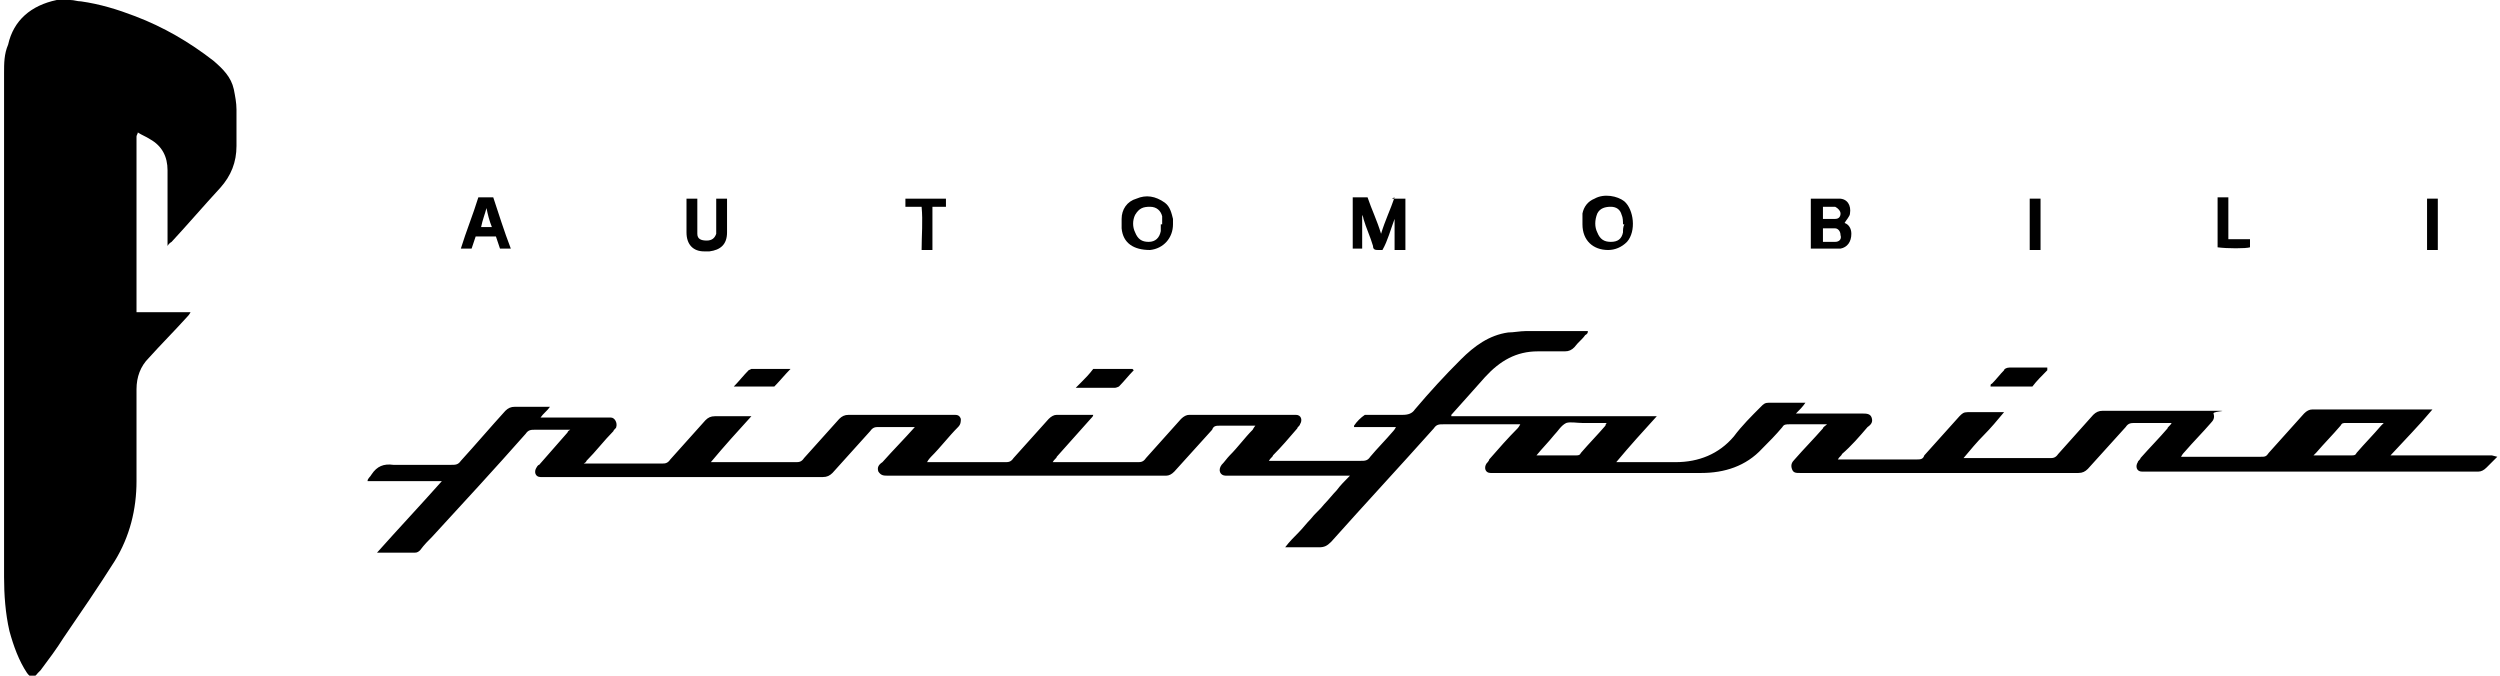
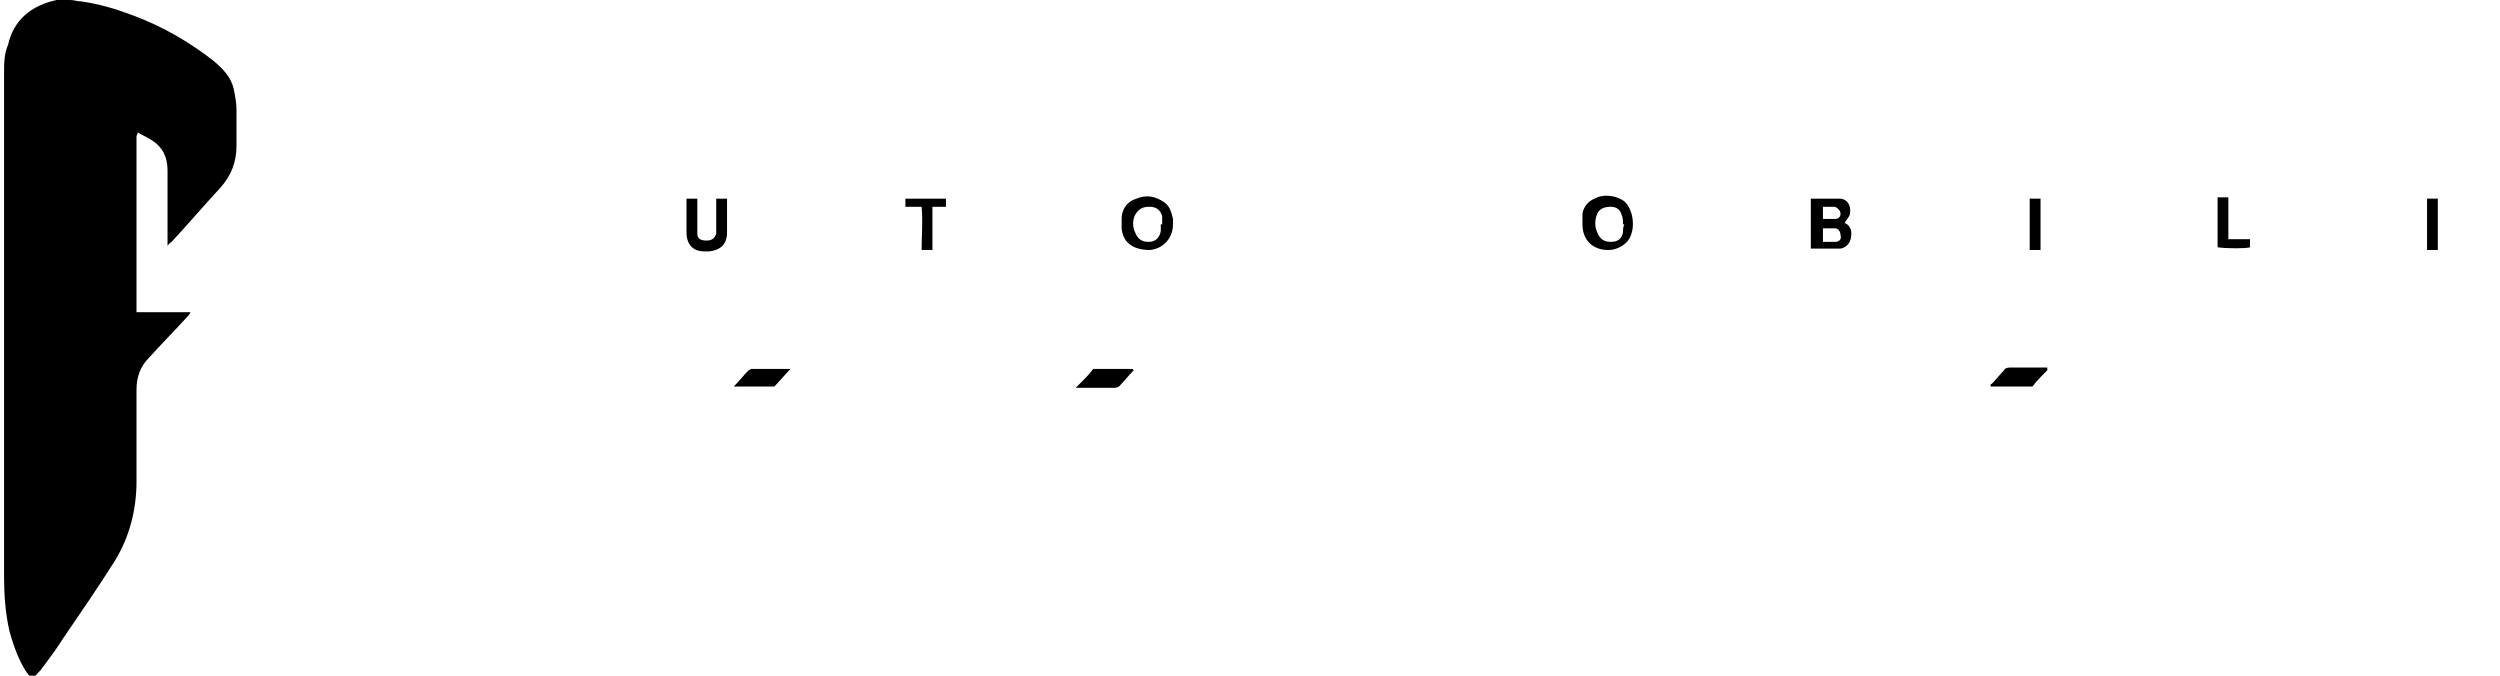
<svg xmlns="http://www.w3.org/2000/svg" width="185px" height="50px" viewBox="0 0 185 50" version="1.1">
  <g id="surface1">
    <path style=" stroke:none;fill-rule:nonzero;fill:rgb(0%,0%,0%);fill-opacity:1;" d="M 5.199 0 C 5.5 0 5.699 0.102 6 0.102 C 7.398 0.301 8.699 0.699 10 1.199 C 12.102 2 14 3.102 15.801 4.5 C 16.5 5.102 17.102 5.699 17.301 6.602 C 17.398 7.102 17.5 7.602 17.5 8.102 C 17.5 9 17.5 9.898 17.5 10.801 C 17.5 12 17.102 13 16.301 13.898 C 15.102 15.199 13.898 16.602 12.699 17.898 C 12.699 17.898 12.5 18 12.398 18.199 C 12.398 18 12.398 17.801 12.398 17.699 C 12.398 16 12.398 14.301 12.398 12.602 C 12.398 11.602 12 10.801 11.102 10.301 C 10.801 10.102 10.5 10 10.199 9.801 C 10.199 9.898 10.102 10 10.102 10.102 C 10.102 10.199 10.102 10.301 10.102 10.5 L 10.102 23.102 C 10.301 23.102 10.5 23.102 10.602 23.102 L 13.5 23.102 C 13.602 23.102 13.801 23.102 14.102 23.102 C 14 23.301 13.898 23.398 13.801 23.5 C 12.898 24.5 11.898 25.5 11 26.5 C 10.398 27.102 10.102 27.898 10.102 28.801 C 10.102 31.102 10.102 33.398 10.102 35.602 C 10.102 37.699 9.602 39.699 8.5 41.5 C 7.301 43.398 6 45.301 4.699 47.199 C 4.199 48 3.602 48.801 3 49.602 C 3 49.602 2.898 49.699 2.801 49.801 C 2.5 50.199 2.301 50.199 2 49.801 C 1.398 48.898 1 47.801 0.699 46.699 C 0.398 45.398 0.301 44 0.301 42.699 L 0.301 5.398 C 0.301 4.699 0.301 4 0.602 3.301 C 1 1.5 2.301 0.398 4.199 0 C 4.199 0 4.398 0 4.5 0 C 4.5 0 5.301 0 5.301 0 Z M 5.199 0 " />
-     <path style=" stroke:none;fill-rule:nonzero;fill:rgb(0%,0%,0%);fill-opacity:1;" d="M 184.801 33.801 C 184.5 34.102 184.301 34.301 184 34.602 C 183.801 34.801 183.602 34.898 183.398 34.898 L 159 34.898 C 158.801 34.898 158.699 34.898 158.5 34.898 C 158.102 34.898 158 34.5 158.199 34.199 C 158.199 34.102 158.398 34 158.398 33.898 C 159.102 33.102 159.801 32.398 160.398 31.699 C 160.398 31.602 160.602 31.5 160.699 31.301 L 160.102 31.301 C 159.398 31.301 158.699 31.301 158 31.301 C 157.699 31.301 157.5 31.301 157.301 31.602 C 156.398 32.602 155.5 33.602 154.5 34.699 C 154.301 34.898 154.102 35 153.801 35 L 133.199 35 C 132.898 35 132.699 35 132.602 34.699 C 132.5 34.398 132.602 34.199 132.801 34 C 133.5 33.199 134.199 32.5 134.898 31.699 C 134.898 31.602 135.102 31.5 135.199 31.398 C 135.102 31.398 135 31.398 134.898 31.398 L 132.398 31.398 C 132.199 31.398 132 31.398 131.898 31.602 C 131.398 32.199 130.898 32.699 130.398 33.199 C 129.199 34.5 127.602 35 125.898 35 C 124.301 35 122.699 35 121 35 L 110.699 35 C 110.602 35 110.398 35 110.301 35 C 109.898 35 109.801 34.602 110 34.301 C 110 34.301 110.199 34.102 110.199 34 C 110.898 33.199 111.602 32.398 112.301 31.699 C 112.301 31.699 112.398 31.602 112.5 31.398 C 112.301 31.398 112.199 31.398 112.102 31.398 L 106.801 31.398 C 106.5 31.398 106.301 31.398 106.102 31.699 C 103.602 34.5 101 37.301 98.5 40.102 C 98.199 40.398 98 40.5 97.602 40.5 C 96.801 40.5 96 40.5 95.102 40.5 C 95.398 40.102 95.801 39.699 96.102 39.398 C 96.398 39.102 96.699 38.699 97 38.398 C 97.301 38 97.699 37.699 98 37.301 C 98.301 37 98.602 36.602 98.898 36.301 C 99.199 35.898 99.5 35.602 99.898 35.199 C 99.699 35.199 99.5 35.199 99.398 35.199 L 90.699 35.199 C 90.301 35.199 90.102 34.801 90.398 34.398 C 90.602 34.199 90.801 33.898 91 33.699 C 91.602 33.102 92.102 32.398 92.699 31.801 C 92.699 31.801 92.801 31.602 92.898 31.5 C 92.699 31.5 92.602 31.5 92.5 31.5 C 91.699 31.5 91 31.5 90.301 31.5 C 90 31.5 89.801 31.5 89.699 31.801 C 88.801 32.801 87.801 33.898 86.898 34.898 C 86.699 35.102 86.5 35.199 86.301 35.199 L 65.699 35.199 C 65.398 35.199 65.199 35.199 65 34.898 C 64.898 34.602 65 34.398 65.301 34.199 C 66.102 33.301 66.898 32.5 67.699 31.602 C 67.602 31.602 67.5 31.602 67.398 31.602 L 65 31.602 C 64.801 31.602 64.602 31.602 64.398 31.898 C 63.5 32.898 62.5 34 61.602 35 C 61.398 35.199 61.199 35.301 60.898 35.301 L 40.301 35.301 C 40.301 35.301 40.102 35.301 40 35.301 C 39.602 35.301 39.5 34.898 39.699 34.602 C 39.699 34.602 39.801 34.398 39.898 34.398 C 40.602 33.602 41.301 32.801 42 32 C 42 32 42 31.898 42.199 31.801 C 42 31.801 41.898 31.801 41.801 31.801 C 41 31.801 40.301 31.801 39.602 31.801 C 39.301 31.801 39.102 31.801 38.898 32.102 C 36.602 34.699 34.301 37.199 32 39.699 C 31.699 40 31.398 40.301 31.102 40.699 C 31 40.801 30.898 40.898 30.699 40.898 L 28.102 40.898 C 28.102 40.898 28.102 40.898 27.898 40.898 C 29.5 39.102 31.102 37.398 32.699 35.602 C 32.199 35.602 31.699 35.602 31.301 35.602 L 27.199 35.602 C 27.199 35.398 27.398 35.301 27.5 35.102 C 27.898 34.5 28.398 34.301 29.102 34.398 C 30.602 34.398 32 34.398 33.398 34.398 C 33.699 34.398 33.898 34.398 34.102 34.102 C 35.199 32.898 36.301 31.602 37.398 30.398 C 37.602 30.199 37.801 30.102 38.102 30.102 C 38.898 30.102 39.602 30.102 40.301 30.102 L 40.699 30.102 C 40.5 30.398 40.199 30.602 40 30.898 C 40.199 30.898 40.301 30.898 40.5 30.898 L 45.199 30.898 C 45.5 30.898 45.699 31.301 45.602 31.602 C 45.602 31.699 45.398 31.801 45.398 31.898 C 44.699 32.602 44.102 33.398 43.398 34.102 C 43.398 34.102 43.398 34.199 43.199 34.301 C 43.301 34.301 43.398 34.301 43.5 34.301 L 49 34.301 C 49.199 34.301 49.398 34.301 49.602 34 C 50.5 33 51.301 32.102 52.199 31.102 C 52.398 30.898 52.602 30.801 52.898 30.801 C 53.602 30.801 54.301 30.801 55.102 30.801 C 55.898 30.801 55.301 30.801 55.602 30.801 C 54.602 31.898 53.602 33 52.602 34.199 C 52.801 34.199 52.801 34.199 52.898 34.199 L 58.898 34.199 C 59.102 34.199 59.301 34.199 59.5 33.898 C 60.398 32.898 61.199 32 62.102 31 C 62.301 30.801 62.5 30.699 62.801 30.699 C 65.301 30.699 67.898 30.699 70.398 30.699 L 70.602 30.699 C 70.801 30.699 71 30.699 71.102 31 C 71.102 31.199 71.102 31.398 70.898 31.602 C 70.199 32.301 69.602 33.102 68.898 33.801 C 68.898 33.801 68.699 34 68.602 34.199 C 68.801 34.199 68.898 34.199 69 34.199 L 74.398 34.199 C 74.602 34.199 74.801 34.199 75 33.898 C 75.898 32.898 76.801 31.898 77.602 31 C 77.801 30.801 78 30.699 78.199 30.699 C 79.102 30.699 79.898 30.699 80.898 30.699 C 80.898 30.801 80.801 30.898 80.699 31 C 79.898 31.898 79 32.898 78.199 33.801 C 78.199 33.898 78 34 77.898 34.199 C 78.102 34.199 78.102 34.199 78.199 34.199 L 84.199 34.199 C 84.398 34.199 84.602 34.199 84.801 33.898 C 85.699 32.898 86.602 31.898 87.398 31 C 87.602 30.801 87.801 30.699 88 30.699 C 90.5 30.699 93.102 30.699 95.602 30.699 L 95.898 30.699 C 96.301 30.699 96.398 31.102 96.199 31.398 C 96.199 31.5 96 31.602 96 31.699 C 95.398 32.398 94.801 33.102 94.199 33.699 C 94.199 33.801 94 33.898 93.898 34.102 L 100.699 34.102 C 101 34.102 101.199 34.102 101.398 33.801 C 101.898 33.199 102.5 32.602 103.102 31.898 C 103.102 31.898 103.199 31.801 103.301 31.602 C 102.699 31.602 102.199 31.602 101.699 31.602 L 100.199 31.602 C 100.199 31.602 100.199 31.602 100.199 31.5 C 100.398 31.199 100.699 30.898 101 30.699 C 101 30.699 101.199 30.699 101.398 30.699 C 102.199 30.699 103 30.699 103.801 30.699 C 104.199 30.699 104.5 30.602 104.699 30.301 C 105.801 29 106.898 27.801 108.102 26.602 C 109.102 25.602 110.199 24.801 111.602 24.602 C 112 24.602 112.5 24.5 112.898 24.5 C 114.398 24.5 115.801 24.5 117.301 24.5 C 118.801 24.5 117.398 24.5 117.5 24.5 C 117.5 24.602 117.5 24.699 117.301 24.801 C 117.102 25.102 116.801 25.301 116.5 25.699 C 116.301 25.898 116.102 26 115.801 26 C 115.102 26 114.5 26 113.801 26 C 112.199 26 111 26.699 109.898 27.898 C 109.102 28.801 108.199 29.801 107.398 30.699 C 107.398 30.699 107.398 30.699 107.398 30.801 C 107.398 30.801 107.5 30.801 107.602 30.801 C 112.602 30.801 117.602 30.801 122.602 30.801 C 121.602 31.898 120.602 33 119.602 34.199 C 119.801 34.199 119.898 34.199 120.102 34.199 C 121.398 34.199 122.699 34.199 124 34.199 C 125.699 34.199 127.199 33.602 128.301 32.301 C 128.898 31.5 129.602 30.801 130.301 30.102 C 130.5 29.898 130.602 29.801 130.898 29.801 C 131.801 29.801 132.699 29.801 133.602 29.801 C 133.398 30.102 133.199 30.301 132.898 30.602 C 133.102 30.602 133.199 30.602 133.398 30.602 L 137.801 30.602 C 138.102 30.602 138.398 30.602 138.5 30.898 C 138.602 31.199 138.5 31.398 138.199 31.602 C 137.602 32.301 137 33 136.301 33.602 C 136.301 33.699 136.102 33.801 136 34 C 136.199 34 136.301 34 136.398 34 L 141.801 34 C 142.102 34 142.301 34 142.398 33.699 C 143.301 32.699 144.102 31.801 145 30.801 C 145.199 30.602 145.301 30.5 145.602 30.5 C 146.5 30.5 147.398 30.5 148.301 30.5 C 147.801 31.102 147.301 31.699 146.801 32.199 C 146.301 32.699 145.801 33.301 145.301 33.898 C 145.5 33.898 145.5 33.898 145.699 33.898 L 151.699 33.898 C 151.898 33.898 152.102 33.898 152.301 33.602 C 153.199 32.602 154 31.699 154.898 30.699 C 155.102 30.5 155.301 30.398 155.602 30.398 C 158.102 30.398 160.699 30.398 163.199 30.398 C 165.699 30.398 163.699 30.398 163.801 30.602 C 163.898 30.898 163.801 31.102 163.602 31.301 C 163 32 162.301 32.699 161.699 33.398 C 161.602 33.5 161.5 33.602 161.398 33.801 C 161.5 33.801 161.699 33.801 161.801 33.801 L 167.301 33.801 C 167.602 33.801 167.699 33.801 167.898 33.5 C 168.801 32.5 169.602 31.602 170.5 30.602 C 170.699 30.398 170.898 30.301 171.102 30.301 C 173.898 30.301 176.699 30.301 179.602 30.301 C 182.5 30.301 179.801 30.301 180 30.301 C 179 31.5 178 32.5 176.898 33.699 L 184.398 33.699 Z M 171.199 33.699 C 171.199 33.699 171.301 33.699 171.301 33.699 L 174 33.699 C 174.199 33.699 174.301 33.699 174.398 33.5 C 175 32.801 175.602 32.199 176.199 31.5 C 176.199 31.5 176.301 31.398 176.398 31.301 C 176.301 31.301 176.301 31.301 176.199 31.301 L 173.602 31.301 C 173.398 31.301 173.301 31.301 173.199 31.5 C 172.602 32.199 172 32.801 171.398 33.5 C 171.398 33.5 171.301 33.602 171.199 33.699 Z M 113.801 33.699 C 114 33.699 114 33.699 114.102 33.699 L 116.602 33.699 C 116.801 33.699 116.898 33.699 117 33.5 C 117.602 32.801 118.199 32.199 118.801 31.5 C 118.801 31.5 118.801 31.398 118.898 31.301 L 117.102 31.301 C 116.699 31.301 116.199 31.199 115.898 31.301 C 115.5 31.5 115.301 31.898 115 32.199 C 114.602 32.699 114.102 33.199 113.699 33.699 Z M 113.801 33.699 " />
-     <path style=" stroke:none;fill-rule:nonzero;fill:rgb(0%,0%,0%);fill-opacity:1;" d="M 103 14.699 L 104 14.699 L 104 18.5 L 103.199 18.5 L 103.199 16.199 C 102.898 17 102.699 17.801 102.301 18.5 C 102.199 18.5 102.102 18.5 102 18.5 C 101.801 18.5 101.602 18.5 101.602 18.199 C 101.398 17.5 101.102 16.898 100.898 16.199 C 100.898 16.199 100.898 16.102 100.801 15.898 L 100.801 18.398 L 100.102 18.398 L 100.102 14.602 L 101.199 14.602 C 101.5 15.5 101.898 16.301 102.199 17.301 C 102.5 16.301 102.898 15.5 103.199 14.602 Z M 103 14.699 " />
    <path style=" stroke:none;fill-rule:nonzero;fill:rgb(0%,0%,0%);fill-opacity:1;" d="M 134 14.699 C 134.699 14.699 135.398 14.699 136.102 14.699 C 136.699 14.699 137 15.199 136.898 15.801 C 136.898 16 136.602 16.301 136.5 16.5 C 136.801 16.602 137 16.898 137 17.301 C 137 17.898 136.699 18.301 136.199 18.398 C 136 18.398 135.801 18.398 135.602 18.398 C 135.102 18.398 134.602 18.398 134 18.398 L 134 14.602 Z M 134.898 17.898 L 135.801 17.898 C 136.102 17.898 136.301 17.699 136.199 17.398 C 136.199 17.102 136 16.898 135.801 16.898 C 135.5 16.898 135.199 16.898 134.898 16.898 Z M 134.898 15.301 L 134.898 16.199 C 135.199 16.199 135.5 16.199 135.801 16.199 C 136.102 16.199 136.199 16 136.199 15.801 C 136.199 15.602 136 15.398 135.801 15.301 C 135.5 15.301 135.199 15.301 134.898 15.301 Z M 134.898 15.301 " />
    <path style=" stroke:none;fill-rule:nonzero;fill:rgb(0%,0%,0%);fill-opacity:1;" d="M 119 18.5 C 117.898 18.5 117.102 17.801 117.102 16.602 C 117.102 16.301 117.102 16 117.102 15.801 C 117.199 15.301 117.5 14.898 118 14.699 C 118.699 14.301 119.699 14.5 120.199 14.898 C 120.898 15.5 121.102 17.102 120.398 17.898 C 120 18.301 119.5 18.5 119 18.5 Z M 120.102 16.602 C 120.102 16.398 120.102 16.102 120 15.898 C 119.898 15.5 119.602 15.301 119.199 15.301 C 118.801 15.301 118.398 15.398 118.199 15.801 C 118 16.301 118 16.801 118.199 17.199 C 118.398 17.699 118.699 17.898 119.199 17.898 C 119.699 17.898 120 17.699 120.102 17.199 C 120.102 17 120.102 16.801 120.199 16.602 Z M 120.102 16.602 " />
    <path style=" stroke:none;fill-rule:nonzero;fill:rgb(0%,0%,0%);fill-opacity:1;" d="M 86.801 16.602 C 86.801 17.602 86.102 18.398 85.102 18.5 C 83.898 18.5 83.102 18 83 16.898 C 83 16.699 83 16.398 83 16.199 C 83 15.5 83.398 14.898 84.102 14.699 C 84.801 14.398 85.5 14.5 86.199 15 C 86.602 15.301 86.699 15.801 86.801 16.199 C 86.801 16.301 86.801 16.5 86.801 16.602 Z M 86 16.602 C 86 16.398 86 16.199 86 16 C 85.898 15.602 85.602 15.301 85.102 15.301 C 84.602 15.301 84.301 15.398 84 15.898 C 83.801 16.301 83.801 16.801 84 17.199 C 84.199 17.699 84.5 17.898 85 17.898 C 85.5 17.898 85.801 17.602 85.898 17.102 C 85.898 16.898 85.898 16.801 85.898 16.602 Z M 86 16.602 " />
-     <path style=" stroke:none;fill-rule:nonzero;fill:rgb(0%,0%,0%);fill-opacity:1;" d="M 35.199 17.5 C 35.102 17.801 35 18.102 34.898 18.398 L 34.102 18.398 C 34.5 17.102 35 15.898 35.398 14.602 L 36.5 14.602 C 36.898 15.801 37.301 17.102 37.801 18.398 L 37 18.398 C 36.898 18.102 36.801 17.801 36.699 17.5 Z M 36.398 16.801 C 36.199 16.301 36.102 15.898 36 15.398 C 35.898 15.801 35.699 16.301 35.602 16.801 L 36.602 16.801 Z M 36.398 16.801 " />
    <path style=" stroke:none;fill-rule:nonzero;fill:rgb(0%,0%,0%);fill-opacity:1;" d="M 50.801 14.699 L 51.602 14.699 C 51.602 14.801 51.602 14.898 51.602 15 L 51.602 17 C 51.602 17.102 51.602 17.199 51.602 17.301 C 51.602 17.699 51.898 17.801 52.301 17.801 C 52.699 17.801 52.898 17.602 53 17.301 C 53 17.199 53 17 53 16.898 L 53 14.699 L 53.801 14.699 C 53.801 15 53.801 15.301 53.801 15.602 C 53.801 16.102 53.801 16.699 53.801 17.199 C 53.801 18.102 53.301 18.5 52.5 18.602 L 52.102 18.602 C 51.301 18.602 50.801 18.102 50.801 17.199 C 50.801 16.5 50.801 15.898 50.801 15.199 Z M 50.801 14.699 " />
    <path style=" stroke:none;fill-rule:nonzero;fill:rgb(0%,0%,0%);fill-opacity:1;" d="M 68 15.301 L 67 15.301 L 67 14.699 L 70 14.699 L 70 15.301 L 69 15.301 C 69 15.5 69 15.699 69 15.898 C 69 16.602 69 17.398 69 18.102 C 69 18.801 69 18.301 69 18.5 L 68.199 18.5 C 68.199 17.398 68.301 16.398 68.199 15.301 Z M 68 15.301 " />
    <path style=" stroke:none;fill-rule:nonzero;fill:rgb(0%,0%,0%);fill-opacity:1;" d="M 151.5 27.398 C 151.102 27.801 150.699 28.199 150.398 28.602 C 150.398 28.602 150.199 28.602 150.199 28.602 L 147.301 28.602 C 147.301 28.5 147.301 28.398 147.398 28.398 C 147.699 28.102 148 27.699 148.301 27.398 C 148.301 27.301 148.5 27.199 148.699 27.199 C 149.602 27.199 150.602 27.199 151.5 27.199 Z M 151.5 27.398 " />
    <path style=" stroke:none;fill-rule:nonzero;fill:rgb(0%,0%,0%);fill-opacity:1;" d="M 83.898 27.398 C 83.5 27.801 83.199 28.199 82.801 28.602 C 82.801 28.602 82.602 28.699 82.5 28.699 L 79.602 28.699 C 79.801 28.5 79.898 28.398 80 28.301 C 80.301 28 80.602 27.699 80.898 27.301 C 81.301 27.301 81.801 27.301 82.199 27.301 L 83.801 27.301 Z M 83.898 27.398 " />
    <path style=" stroke:none;fill-rule:nonzero;fill:rgb(0%,0%,0%);fill-opacity:1;" d="M 54.301 28.602 C 54.699 28.199 55 27.801 55.398 27.398 C 55.398 27.398 55.602 27.301 55.602 27.301 C 56.5 27.301 57.5 27.301 58.5 27.301 C 58.102 27.699 57.699 28.199 57.301 28.602 C 57.301 28.602 57.102 28.602 57.102 28.602 L 54.301 28.602 C 54.301 28.602 54.301 28.602 54.301 28.5 Z M 54.301 28.602 " />
    <path style=" stroke:none;fill-rule:nonzero;fill:rgb(0%,0%,0%);fill-opacity:1;" d="M 164.102 18.398 L 164.102 14.602 L 164.898 14.602 L 164.898 17.699 L 166.5 17.699 L 166.5 18.301 C 166.199 18.398 164.801 18.398 164.102 18.301 Z M 164.102 18.398 " />
    <path style=" stroke:none;fill-rule:nonzero;fill:rgb(0%,0%,0%);fill-opacity:1;" d="M 150.199 14.699 L 151 14.699 L 151 18.5 L 150.199 18.5 Z M 150.199 14.699 " />
    <path style=" stroke:none;fill-rule:nonzero;fill:rgb(0%,0%,0%);fill-opacity:1;" d="M 180.398 18.5 L 179.602 18.5 L 179.602 14.699 L 180.398 14.699 Z M 180.398 18.5 " />
  </g>
</svg>